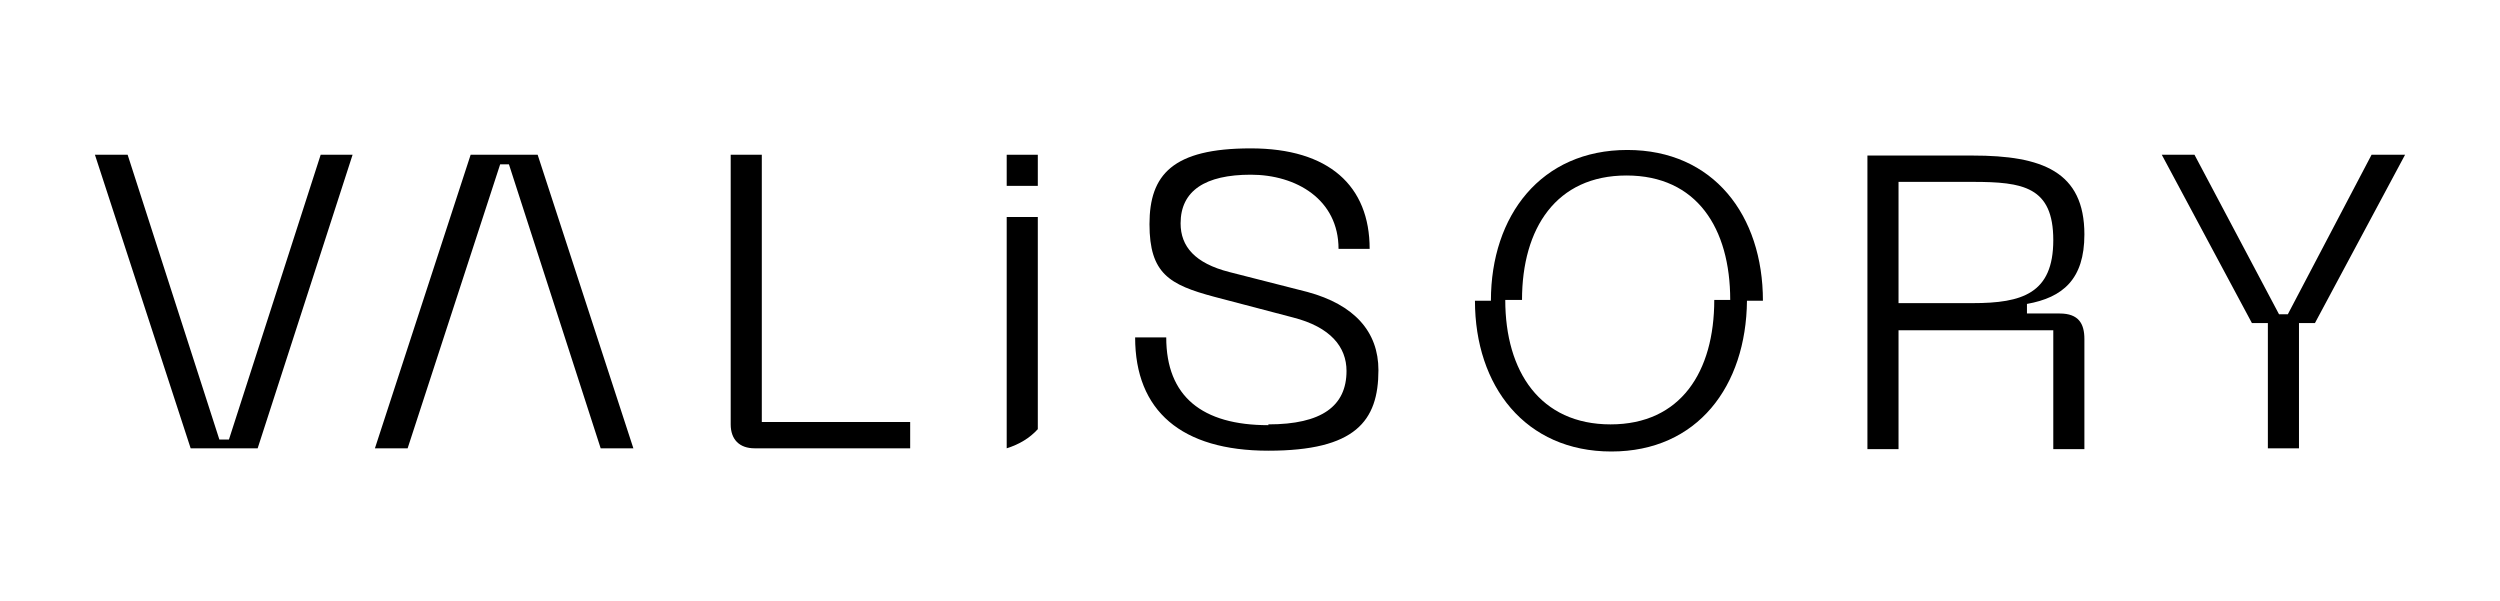
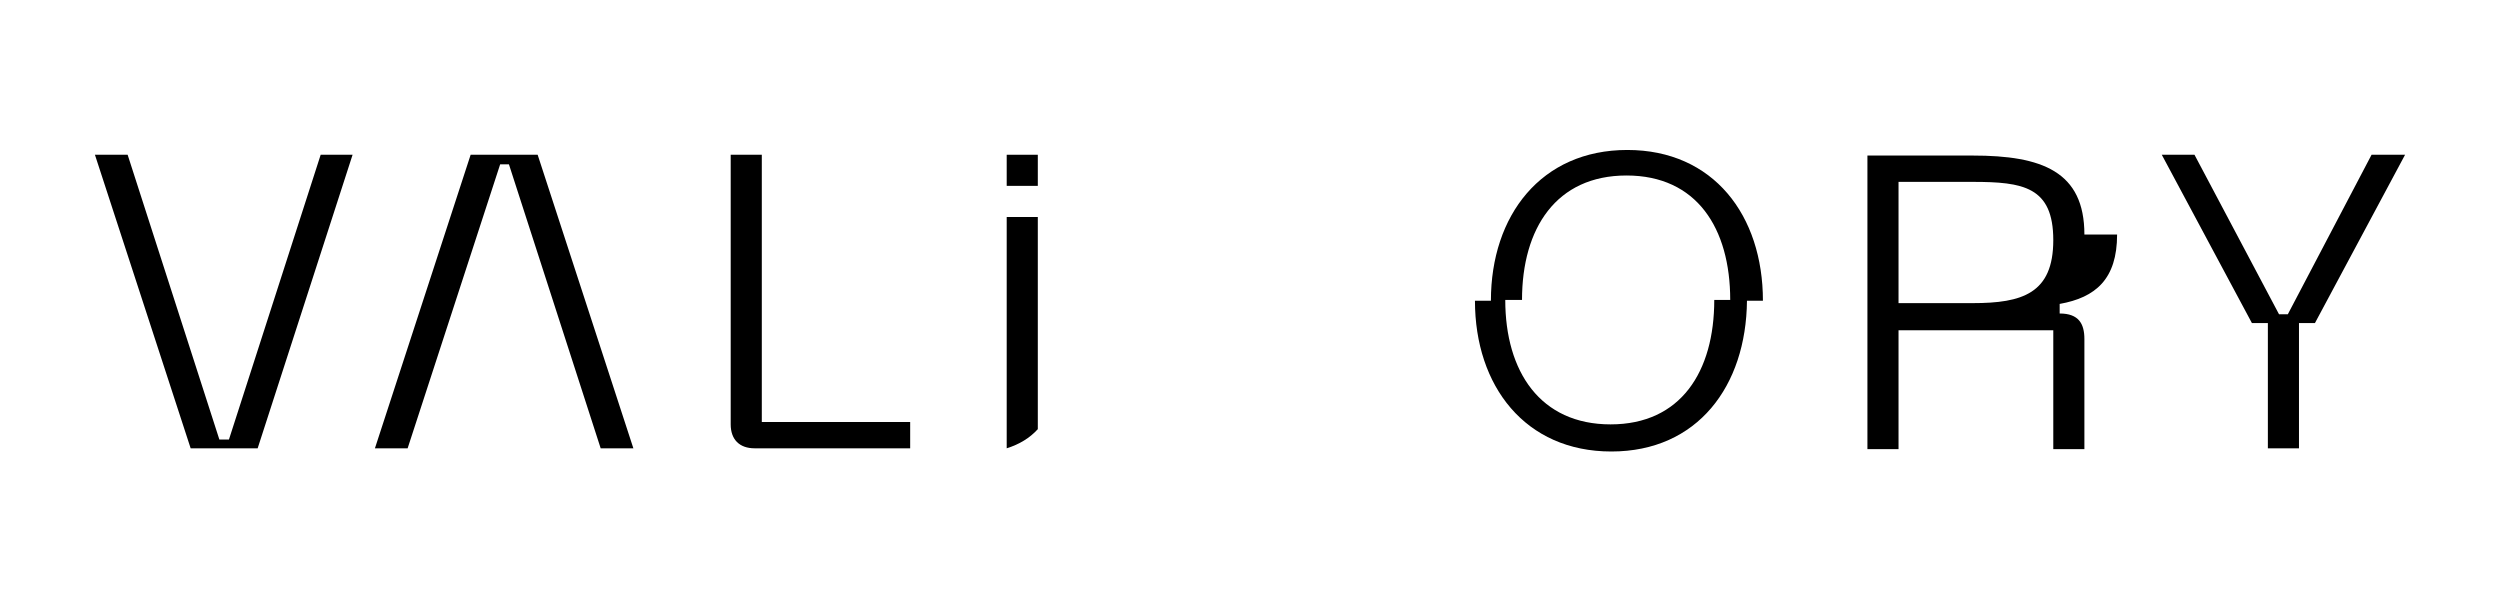
<svg xmlns="http://www.w3.org/2000/svg" version="1.1" viewBox="0 0 313.4 75.3">
  <polygon points="286.8 39.4 285.7 39.4 275.1 19.4 271 19.4 282.3 40.5 284.3 40.5 284.3 56.2 288.2 56.2 288.2 40.5 290.2 40.5 301.5 19.4 297.3 19.4 286.8 39.4" />
  <polygon points="63.8 20.6 75.3 56.2 79.4 56.2 67.4 19.4 59 19.4 47 56.2 51.1 56.2 62.7 20.6 63.8 20.6" />
  <line x1="184.9" y1="37.6" x2="184.9" y2="37.6" />
  <path d="M202,56.6c10.8,0,16.9-8.2,17-18.9h2c0-10.7-6.2-18.9-17-18.9s-17.1,8.2-17.1,18.9h-2c0,10.7,6.3,18.9,17.1,18.9ZM190.8,37.6c0-9,4.3-15.6,13.1-15.6s13,6.6,13,15.6h-2c0,9-4.2,15.6-13,15.6s-13.2-6.6-13.2-15.6h2Z" />
-   <line x1="186.9" y1="37.6" x2="186.8" y2="37.6" />
  <polygon points="23.9 56.2 32.3 56.2 44.2 19.4 40.2 19.4 28.7 55.1 27.5 55.1 16 19.4 11.9 19.4 23.9 56.2" />
  <line x1="94.5" y1="56.2" x2="94.5" y2="56.2" />
  <path d="M91.6,19.4v33.8c0,1.9,1.1,3,3,3h19.5v-3.3h-18.6V19.4h-3.9Z" />
-   <path d="M159,53.3c-8.3,0-12.8-3.6-12.8-11h-3.9c0,9.2,5.8,14.2,16.7,14.2s13.8-3.7,13.8-10.1c0-4.8-3-8.2-8.9-9.8l-9.8-2.5c-4.3-1.1-6.1-3.2-6.1-6.1,0-4.1,3.1-6.1,8.8-6.1s11,3.1,11,9.3h3.9c0-7.9-5.1-12.6-14.9-12.6s-12.7,3.3-12.7,9.5,2.5,7.6,8.1,9.1l9.9,2.6c4.7,1.2,6.7,3.7,6.7,6.7,0,4.4-3.1,6.7-9.8,6.7Z" />
  <polygon points="172.7 46.4 172.7 46.4 172.7 46.4 172.7 46.4" />
-   <path d="M261.3,29.4c0-7.9-5.3-9.9-14-9.9h-13.2v36.8h0s3.9,0,3.9,0v-14.9h19.4v14.9h3.9v-13.8c0-1.9-.7-3.2-3.1-3.2h-4.1v-1.2c4.5-.8,7.2-3.1,7.2-8.7ZM247.3,38h-9.3v-15.2h9.3c6.3,0,10.1.6,10.1,7.3s-3.9,7.9-10.1,7.9Z" />
+   <path d="M261.3,29.4c0-7.9-5.3-9.9-14-9.9h-13.2v36.8h0s3.9,0,3.9,0v-14.9h19.4v14.9h3.9v-13.8c0-1.9-.7-3.2-3.1-3.2v-1.2c4.5-.8,7.2-3.1,7.2-8.7ZM247.3,38h-9.3v-15.2h9.3c6.3,0,10.1.6,10.1,7.3s-3.9,7.9-10.1,7.9Z" />
  <path d="M126.2,56.2c1.6-.5,2.9-1.3,3.9-2.4v-26.6h-3.9v29.1Z" />
  <rect x="126.2" y="19.4" width="3.9" height="3.9" />
</svg>